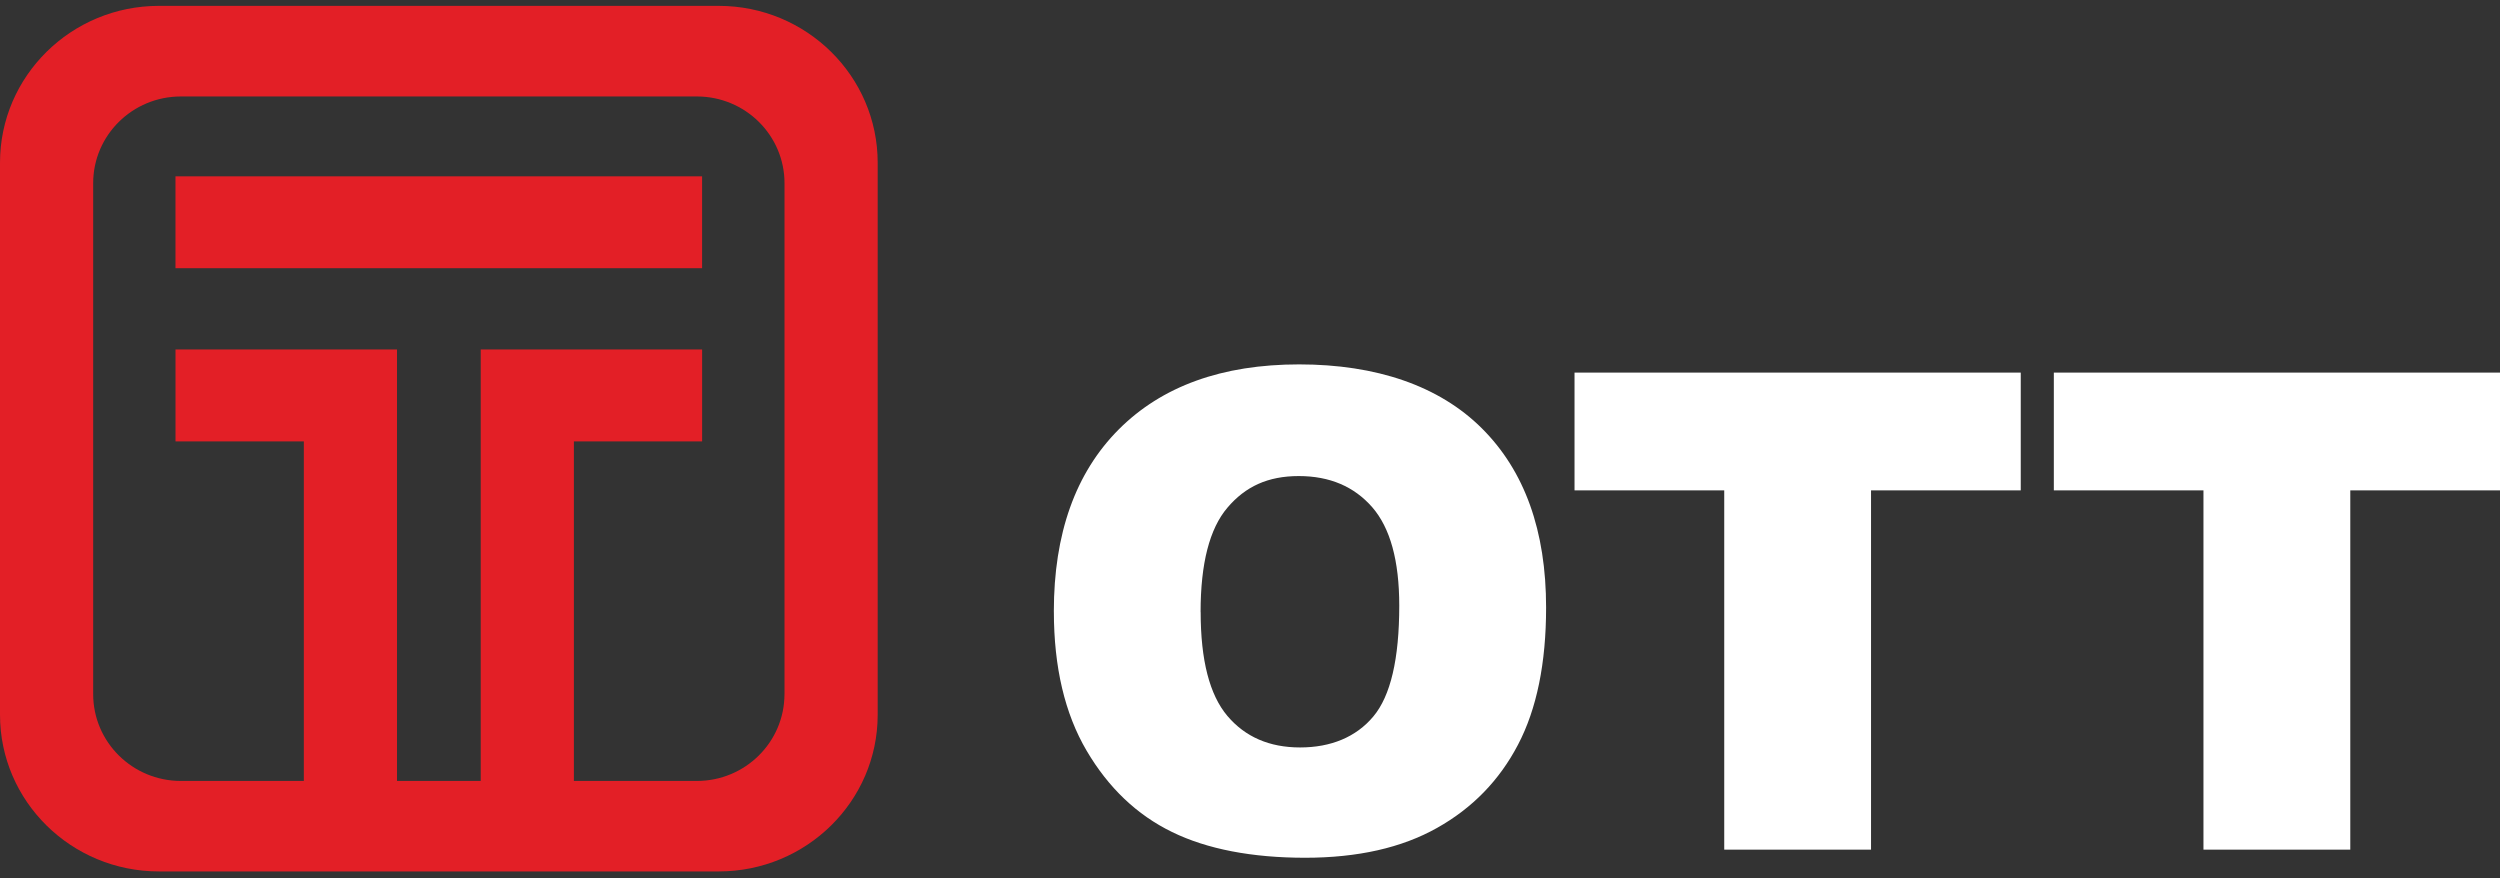
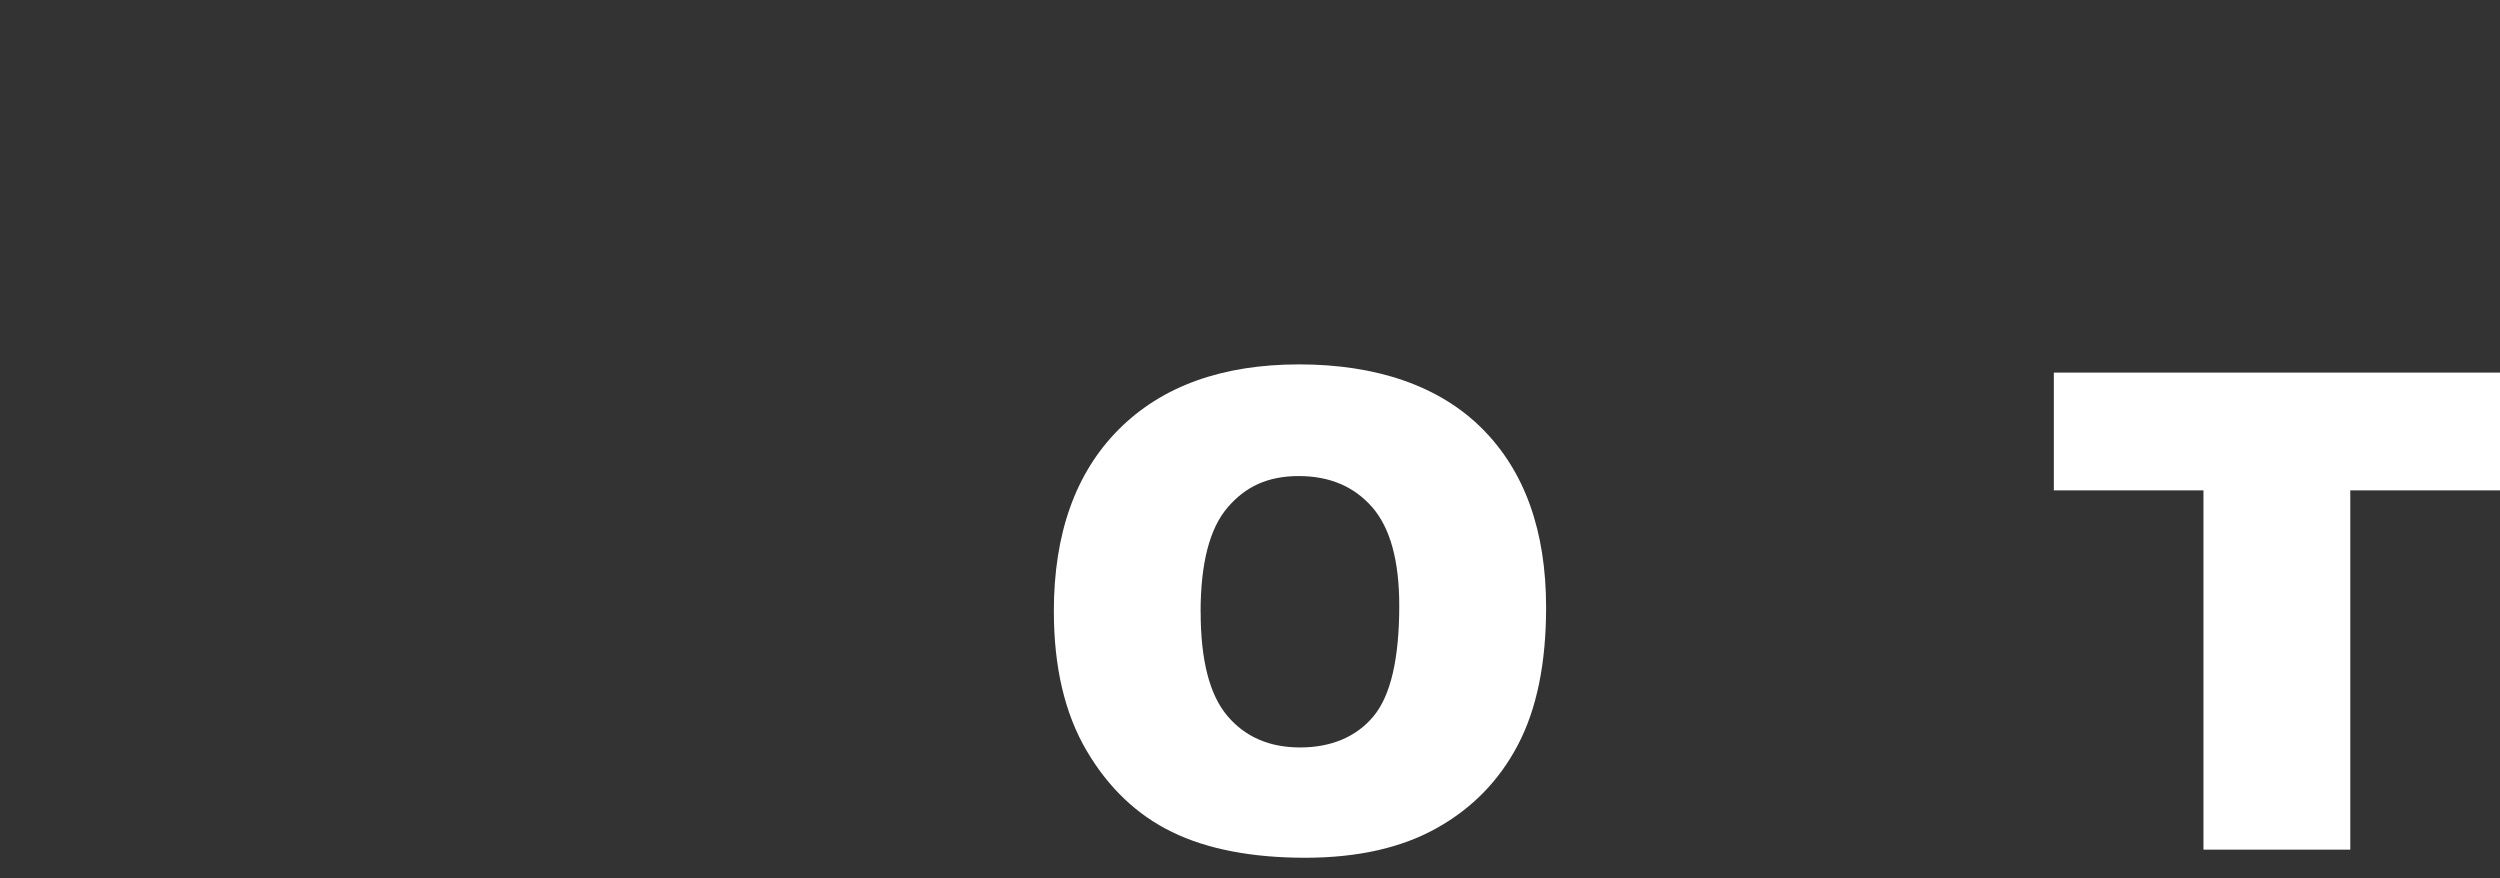
<svg xmlns="http://www.w3.org/2000/svg" width="148" height="52" viewBox="0 0 148 52" fill="none">
  <rect x="0" y="0" width="148" height="52" fill="#333333" stroke="none" />
-   <path d="M42.543 0.347H9.411C4.214 0.347 0 4.508 0 9.635V42.312C0 47.432 4.214 51.589 9.411 51.589H42.543C47.742 51.589 51.959 47.432 51.959 42.312V9.635C51.959 4.508 47.742 0.347 42.543 0.347ZM46.441 41.093C46.441 43.927 44.12 46.232 41.254 46.232H33.974V26.129H41.566V20.689H28.459V46.232H23.503V20.689H10.39V26.129H17.987V46.232H10.707C7.841 46.232 5.516 43.929 5.516 41.093V10.845C5.516 8.011 7.839 5.711 10.707 5.711H41.256C44.122 5.711 46.443 8.011 46.443 10.845V41.093H46.441ZM10.388 15.877H41.564V10.438H10.388V15.877Z" fill="#E31F26" />
  <path d="M62.387 36.199C62.387 31.589 63.667 27.996 66.226 25.425C68.782 22.863 72.346 21.572 76.908 21.572C81.469 21.572 85.199 22.835 87.729 25.36C90.26 27.884 91.529 31.417 91.529 35.964C91.529 39.262 90.974 41.974 89.868 44.083C88.765 46.195 87.167 47.839 85.075 49.012C82.983 50.19 80.378 50.779 77.257 50.779C74.137 50.779 71.464 50.273 69.384 49.254C67.305 48.242 65.619 46.636 64.327 44.44C63.037 42.245 62.389 39.497 62.389 36.199H62.387ZM71.079 36.235C71.079 39.085 71.606 41.132 72.66 42.381C73.717 43.628 75.151 44.249 76.966 44.249C78.78 44.249 80.278 43.639 81.299 42.418C82.323 41.201 82.836 39.011 82.836 35.851C82.836 33.19 82.3 31.249 81.234 30.025C80.163 28.801 78.717 28.183 76.887 28.183C75.056 28.183 73.726 28.804 72.665 30.053C71.604 31.295 71.075 33.358 71.075 36.235H71.079Z" fill="white" />
-   <path d="M93.215 22.058H119.628V29.03H110.765V50.299H102.075V29.03H93.212V22.058H93.215Z" fill="white" />
  <path d="M121.587 22.058H148V29.03H139.137V50.299H130.445V29.03H121.587V22.058Z" fill="white" />
</svg>